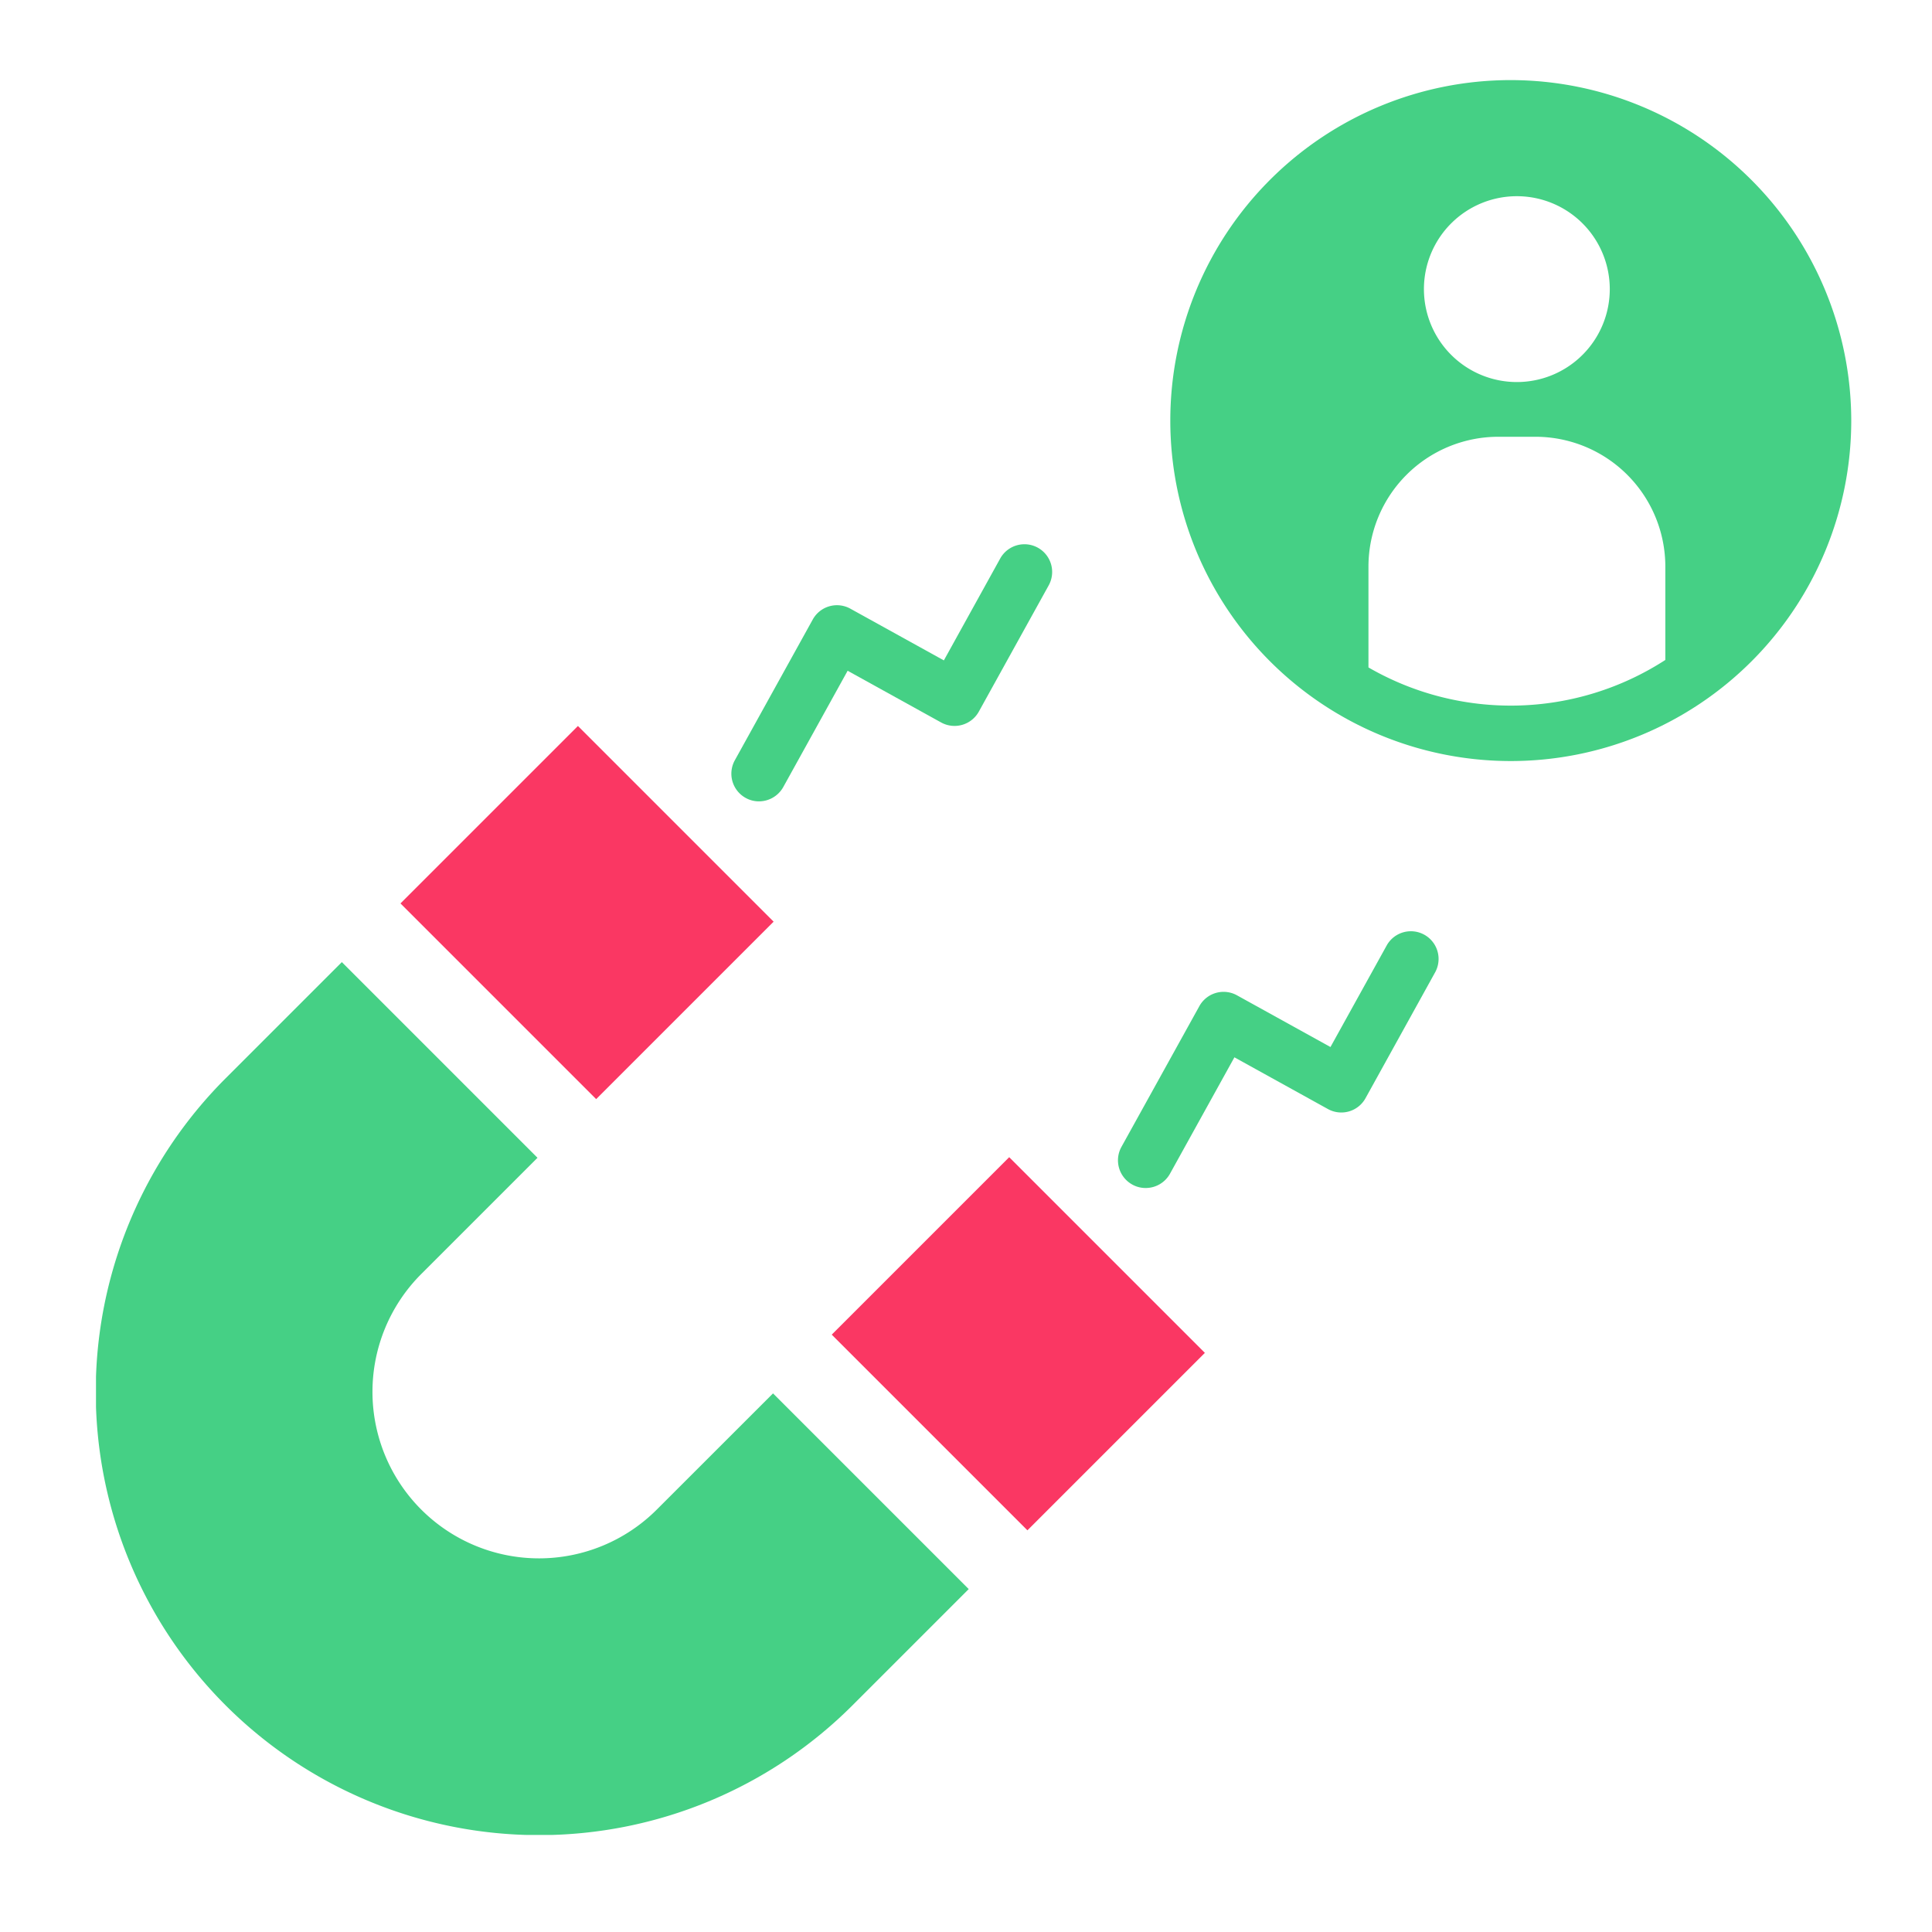
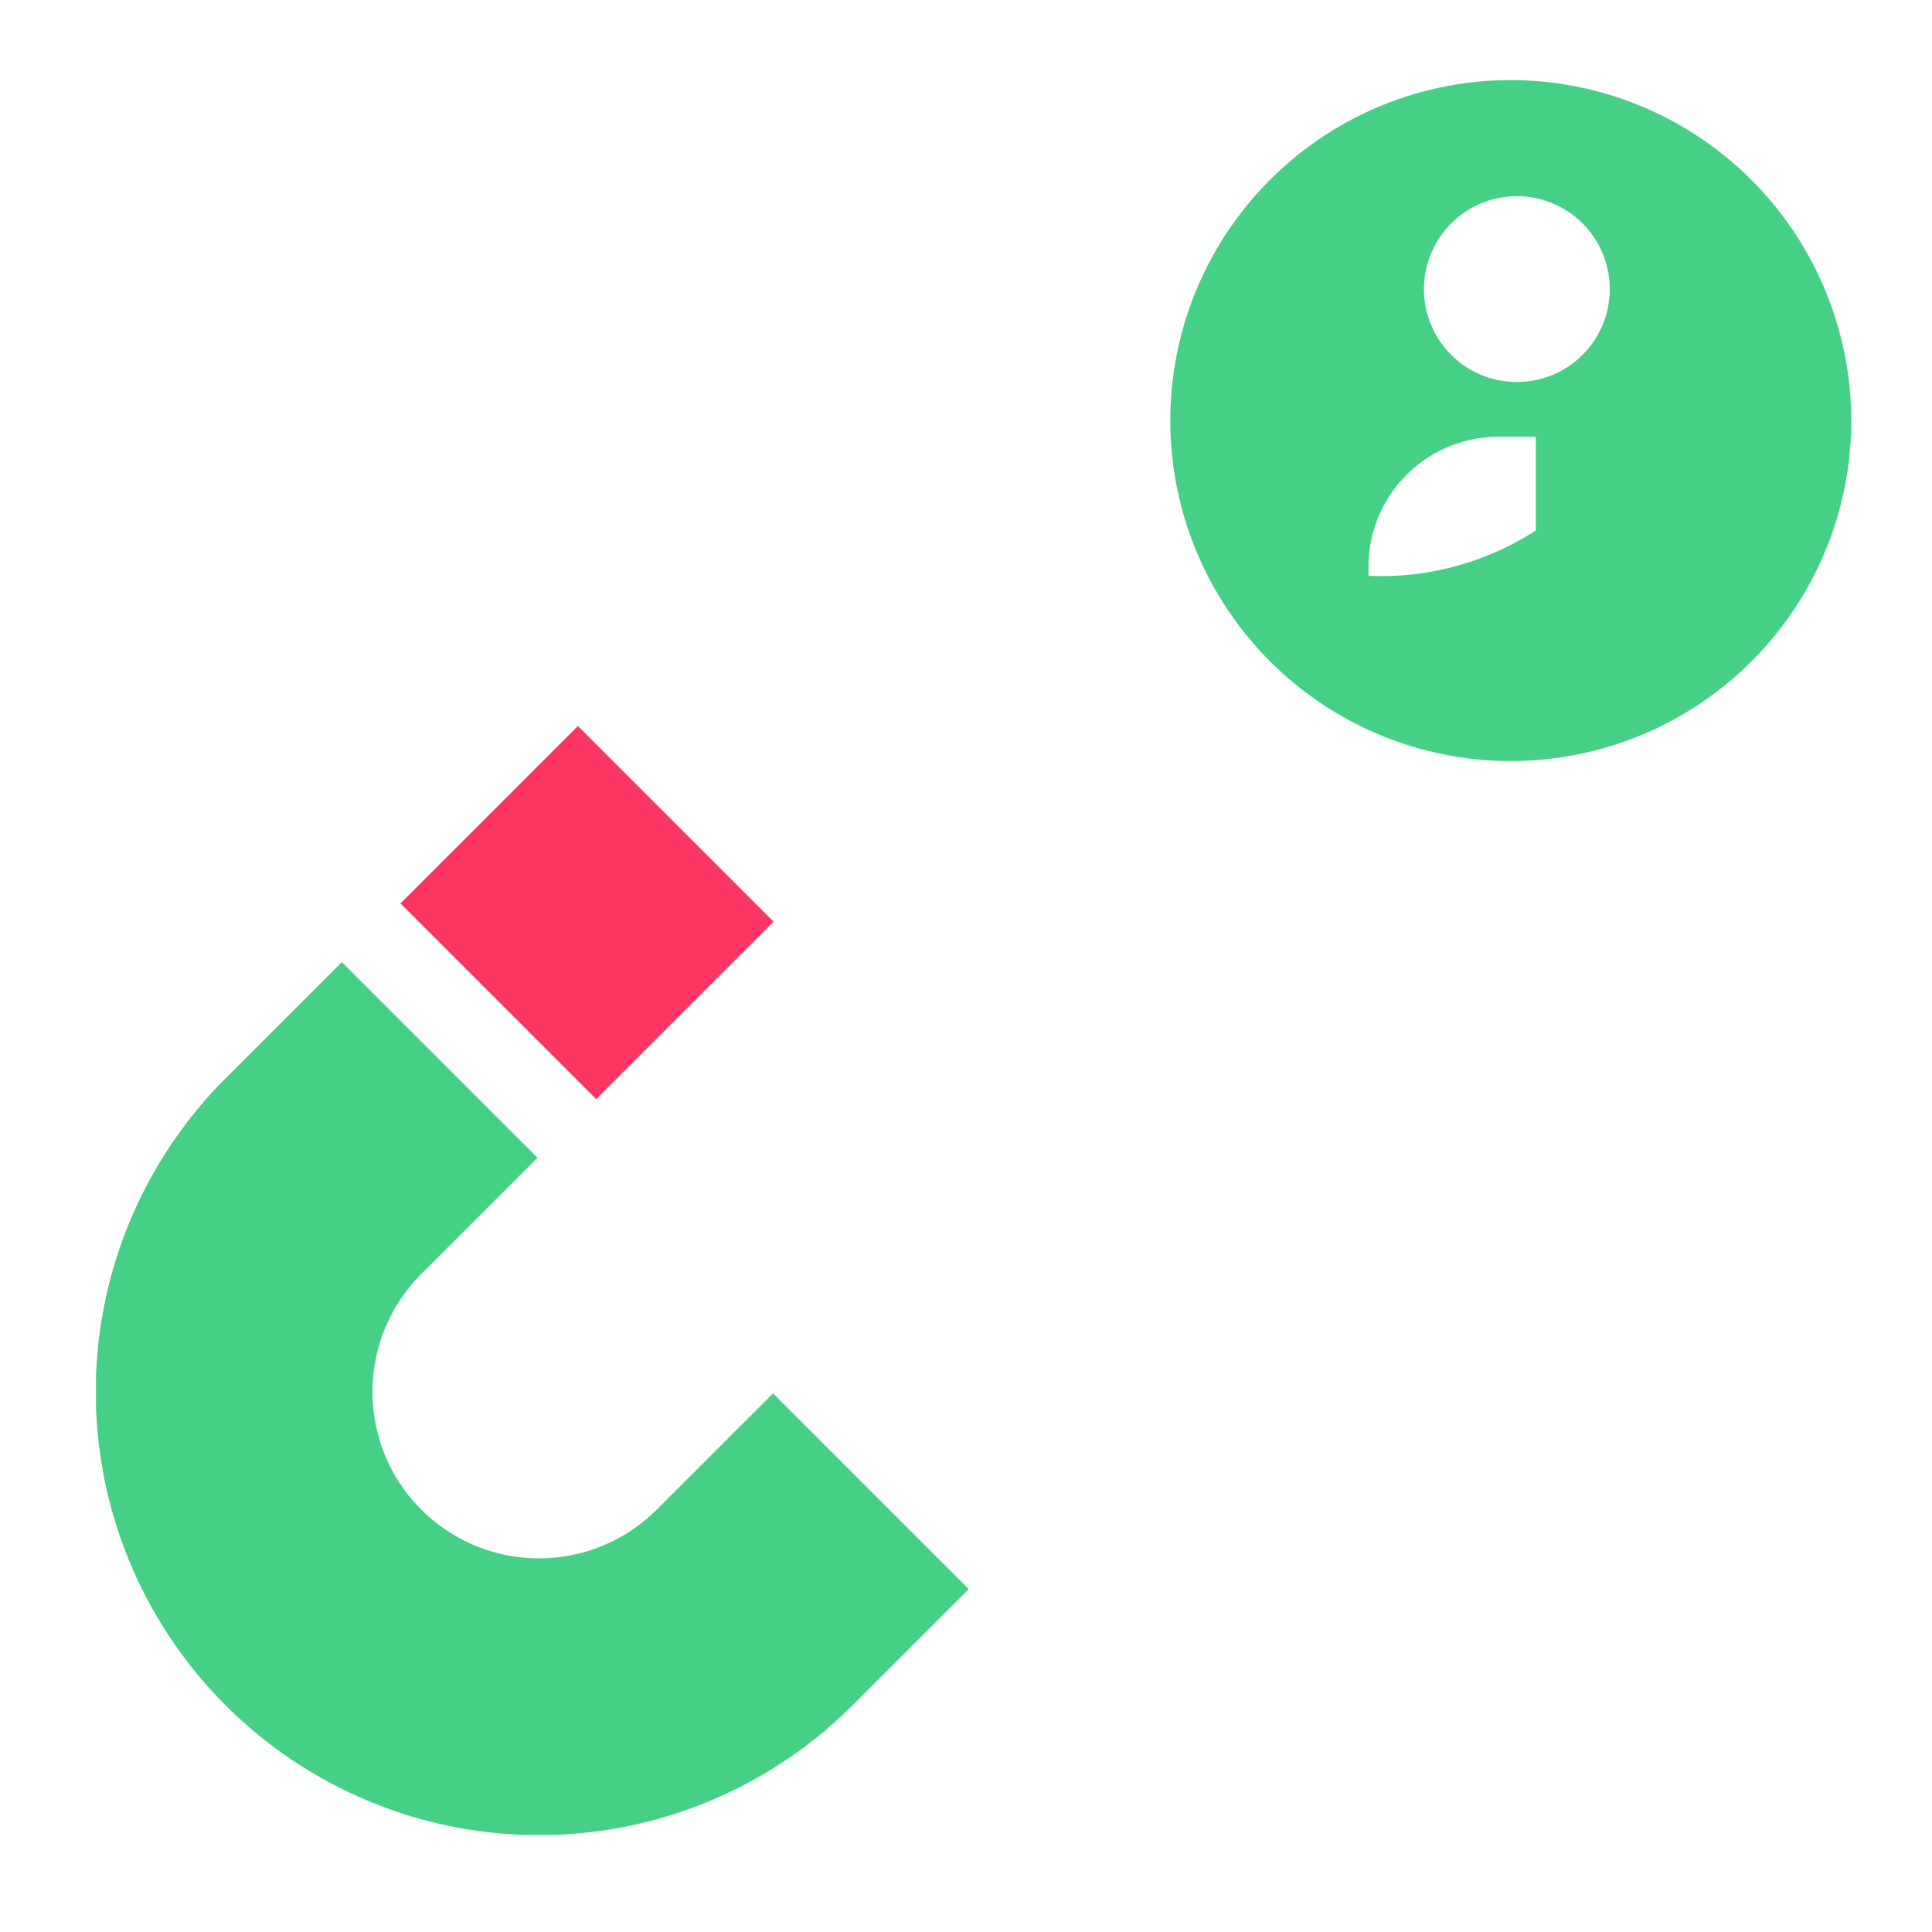
<svg xmlns="http://www.w3.org/2000/svg" width="83" height="83" viewBox="0 0 83 83">
  <defs>
    <clipPath id="a">
      <rect width="75.407" height="75.388" fill="#45d085" />
    </clipPath>
  </defs>
  <g transform="translate(-77 -219)">
    <g transform="translate(81.124 222.441)">
      <g clip-path="url(#a)">
-         <path d="M304.48,0a14.627,14.627,0,1,0,14.627,14.627A14.645,14.645,0,0,0,304.48,0Zm.261,4.988a3.992,3.992,0,1,1-3.992,3.992,3.991,3.991,0,0,1,3.992-3.992m-6.375,20.245V20.887a5.581,5.581,0,0,1,5.564-5.564h1.626a5.581,5.581,0,0,1,5.564,5.564v4.024a12.216,12.216,0,0,1-12.755.321Z" transform="translate(-243.7)" fill="#45d085" />
+         <path d="M304.48,0a14.627,14.627,0,1,0,14.627,14.627A14.645,14.645,0,0,0,304.48,0Zm.261,4.988a3.992,3.992,0,1,1-3.992,3.992,3.991,3.991,0,0,1,3.992-3.992m-6.375,20.245V20.887a5.581,5.581,0,0,1,5.564-5.564h1.626v4.024a12.216,12.216,0,0,1-12.755.321Z" transform="translate(-243.7)" fill="#45d085" />
        <path d="M29.086,256.508,24.092,261.5a7.155,7.155,0,1,1-10.118-10.121l4.993-4.993-8.406-8.406-4.993,4.993A19.044,19.044,0,0,0,32.5,269.908l4.993-4.993Z" transform="translate(0 -200.088)" fill="#45d085" />
        <rect width="10.781" height="11.889" transform="translate(13.081 35.371) rotate(-45)" fill="#fa3763" />
-         <rect width="10.781" height="11.889" transform="translate(31.608 53.896) rotate(-45)" fill="#fa3763" />
-         <path d="M172.61,136.276a1.168,1.168,0,0,1-.574-.149,1.19,1.19,0,0,1-.463-1.617l3.347-6.046a1.188,1.188,0,0,1,1.614-.467l4.019,2.223,2.421-4.378A1.19,1.19,0,0,1,185.055,127l-3,5.421a1.193,1.193,0,0,1-1.617.467l-4.019-2.223-2.77,5.005A1.2,1.2,0,0,1,172.61,136.276Z" transform="translate(-144.128 -105.29)" fill="#45d085" />
-         <path d="M276.92,240.566a1.167,1.167,0,0,1-.574-.149,1.19,1.19,0,0,1-.463-1.617l3.347-6.046a1.188,1.188,0,0,1,1.614-.467l4.019,2.223,2.425-4.381a1.19,1.19,0,0,1,2.081,1.154l-3,5.425a1.188,1.188,0,0,1-1.614.467l-4.019-2.223-2.77,5.005a1.191,1.191,0,0,1-1.043.609Z" transform="translate(-231.829 -192.97)" fill="#45d085" />
      </g>
    </g>
    <g transform="translate(77 219)" fill="none" stroke="#e5e5e5" stroke-width="1" opacity="0">
      <rect width="83" height="83" stroke="none" />
      <rect x="0.5" y="0.5" width="82" height="82" fill="none" />
    </g>
  </g>
</svg>